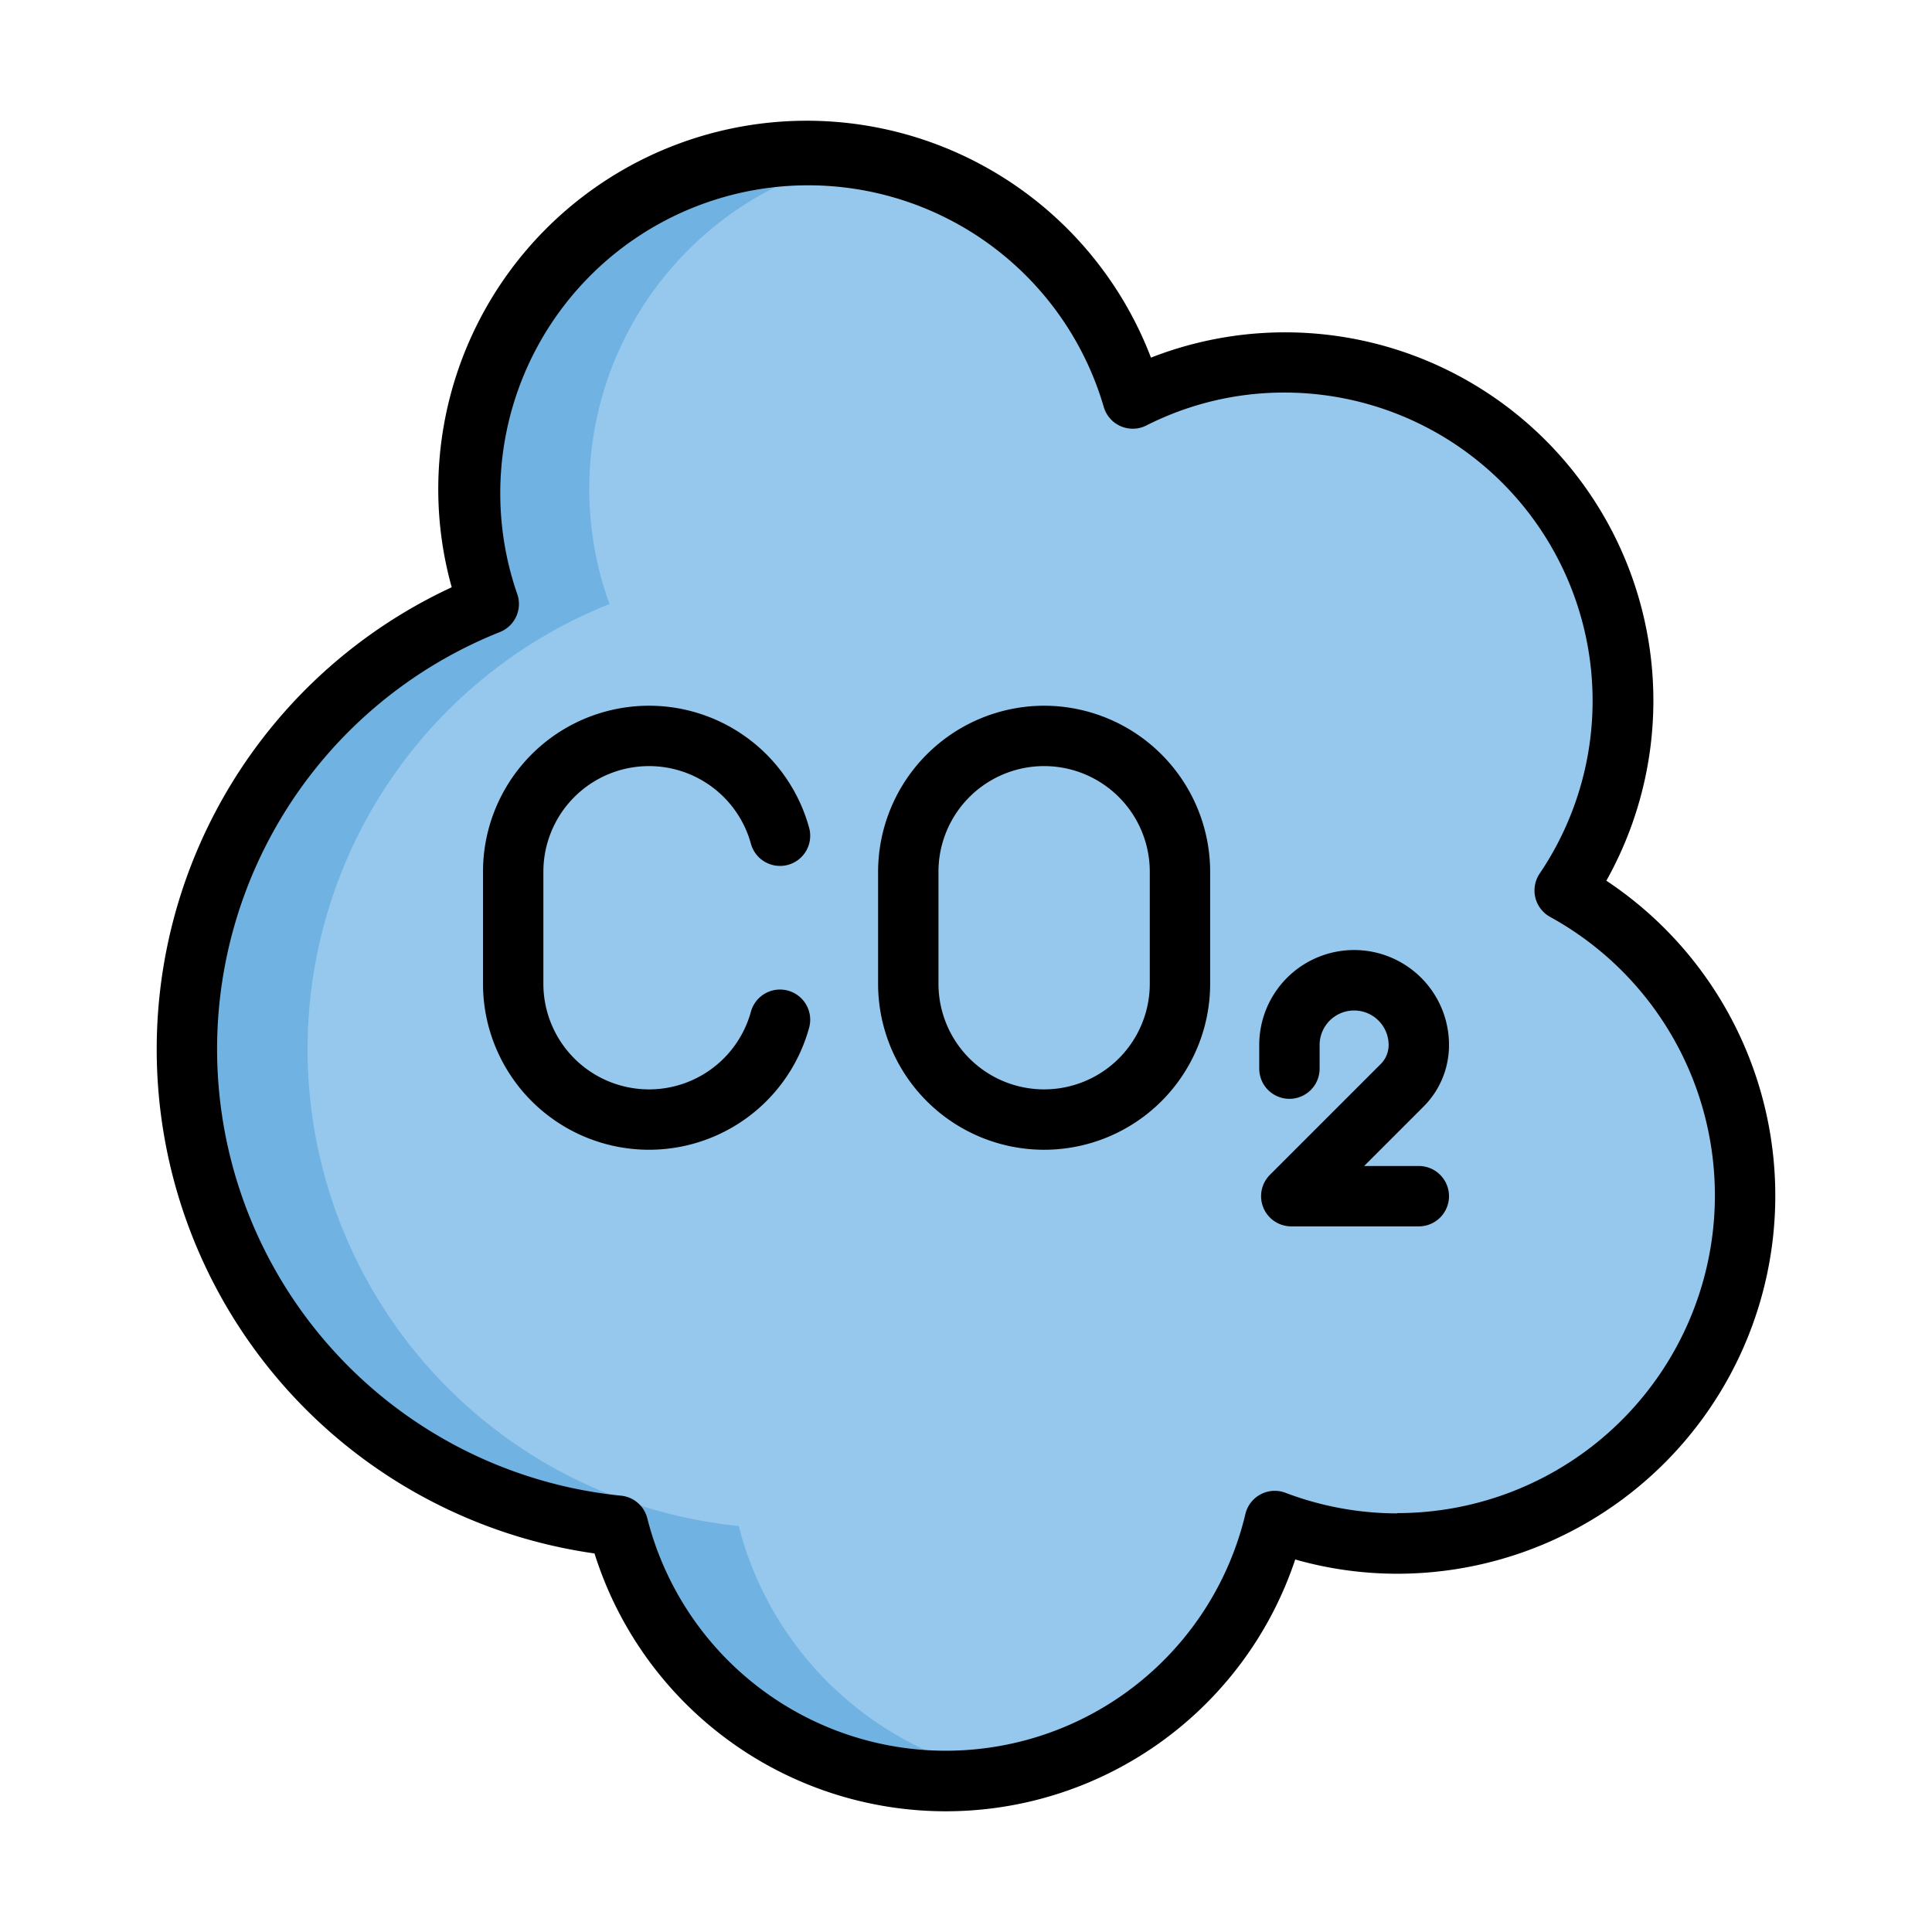
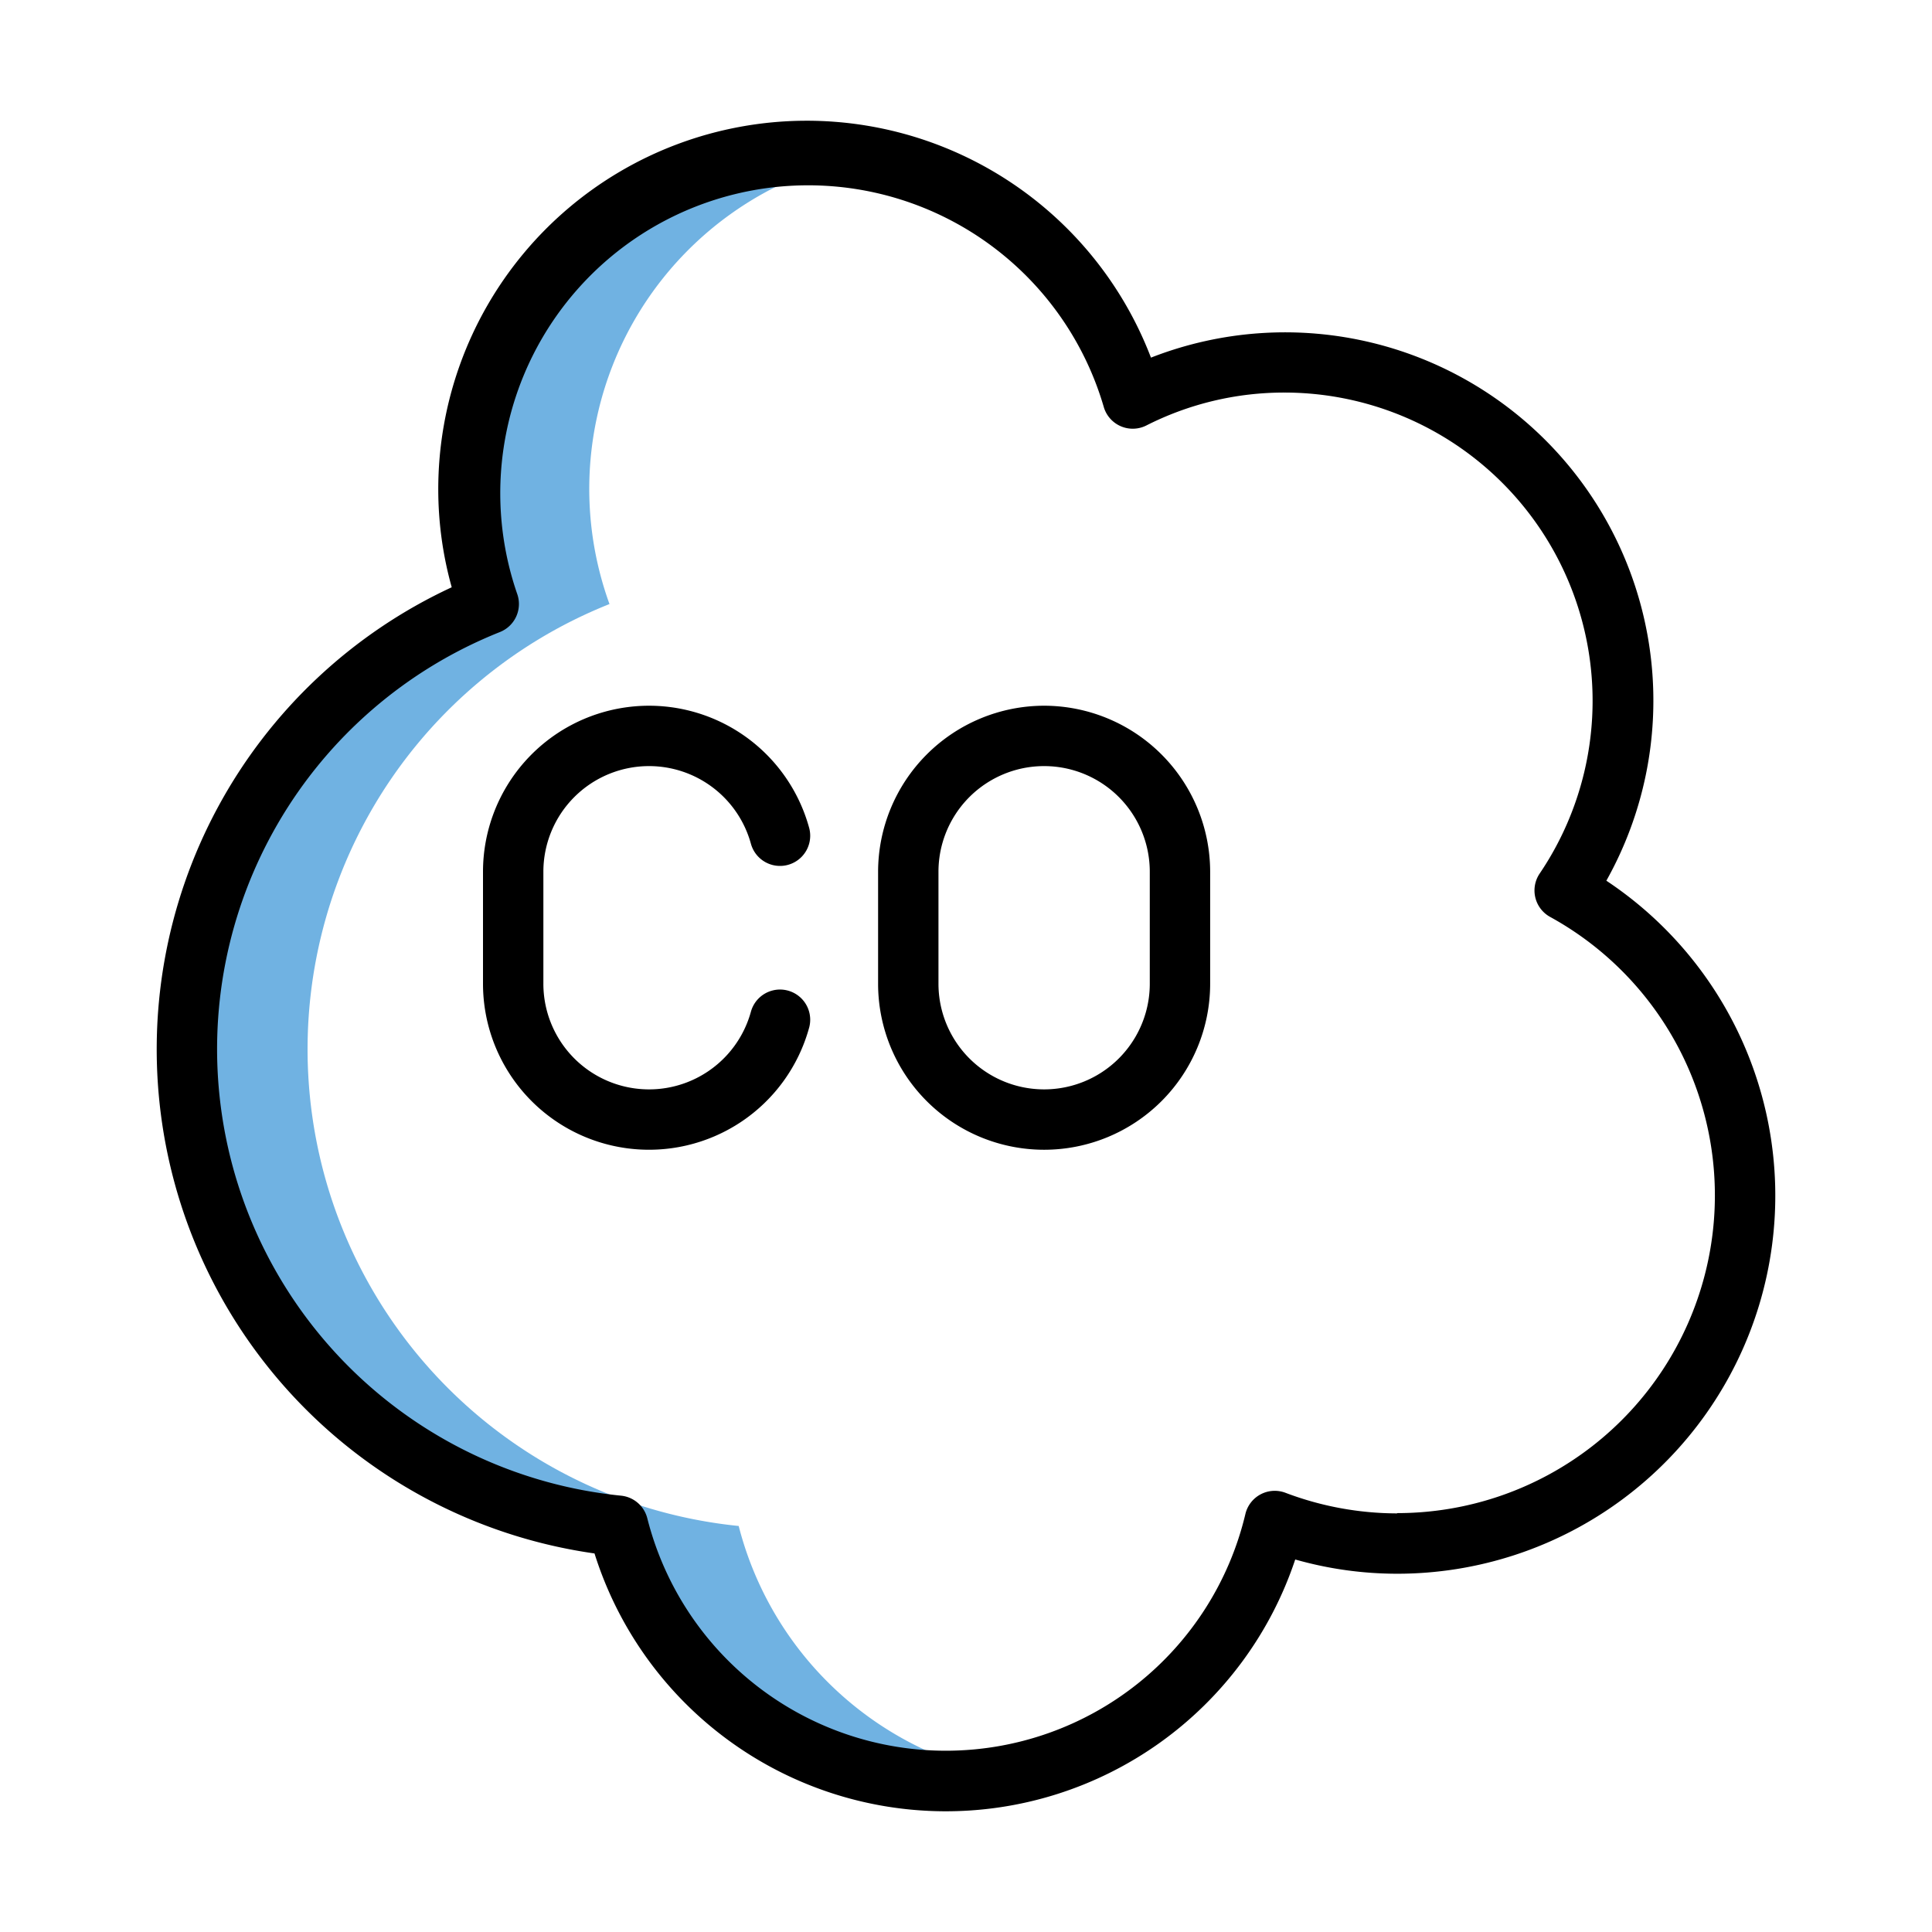
<svg xmlns="http://www.w3.org/2000/svg" id="Icon" height="512" viewBox="0 0 64 64" width="512">
-   <path d="m57.81 39.61a11.518 11.518 0 0 1 -15.58 10.78 11.2 11.2 0 0 1 -8.92 8.43 10.723 10.723 0 0 1 -1.98.18 11.221 11.221 0 0 1 -10.86-8.45 15.873 15.873 0 0 1 -4.28-30.54 11.2 11.2 0 0 1 10.54-15.01 11.021 11.021 0 0 1 2 .18 11.224 11.224 0 0 1 8.79 8.03 11.207 11.207 0 0 1 14.31 16.3 11.516 11.516 0 0 1 5.98 10.1z" fill="#95c8ec" />
  <path d="m33.31 58.82a10.723 10.723 0 0 1 -1.98.18 11.221 11.221 0 0 1 -10.86-8.45 15.873 15.873 0 0 1 -4.28-30.54 11.2 11.2 0 0 1 10.54-15.01 11.021 11.021 0 0 1 2 .18 11.193 11.193 0 0 0 -8.54 14.83 15.873 15.873 0 0 0 4.28 30.54 11.252 11.252 0 0 0 8.84 8.27z" fill="#70b2e2" />
  <path d="m53.212 29.175a12.2 12.2 0 0 0 -15.085-17.328 12.207 12.207 0 0 0 -23.609 4.366 12.042 12.042 0 0 0 .446 3.241 16.869 16.869 0 0 0 4.73 32.006 12.2 12.2 0 0 0 23.212.2 12.343 12.343 0 0 0 3.375.472 12.524 12.524 0 0 0 6.931-22.958zm-6.931 20.958a10.469 10.469 0 0 1 -3.7-.683 1 1 0 0 0 -1.325.7 10.2 10.2 0 0 1 -19.813.146 1 1 0 0 0 -.87-.75 14.869 14.869 0 0 1 -4.012-28.609 1 1 0 0 0 .57-1.268 10.2 10.2 0 1 1 19.429-6.2 1 1 0 0 0 1.413.626 10.09 10.09 0 0 1 4.571-1.091 10.212 10.212 0 0 1 8.46 15.933 1 1 0 0 0 .346 1.437 10.525 10.525 0 0 1 -5.07 19.75z" />
  <path d="m21.5 25.378a3.5 3.5 0 0 1 3.377 2.58 1 1 0 0 0 1.93-.524 5.5 5.5 0 0 0 -10.807 1.444v3.709a5.5 5.5 0 0 0 10.807 1.444 1 1 0 0 0 -1.93-.524 3.5 3.5 0 0 1 -6.877-.92v-3.709a3.5 3.5 0 0 1 3.5-3.5z" />
  <path d="m34.588 23.378a5.507 5.507 0 0 0 -5.5 5.5v3.709a5.5 5.5 0 1 0 11 0v-3.709a5.506 5.506 0 0 0 -5.5-5.5zm3.5 9.209a3.5 3.5 0 1 1 -7 0v-3.709a3.5 3.5 0 1 1 7 0z" />
-   <path d="m48 34.614a3.143 3.143 0 1 0 -6.286 0v.786a1 1 0 0 0 2 0v-.783a1.143 1.143 0 1 1 2.286 0 .888.888 0 0 1 -.261.63l-3.671 3.671a1 1 0 0 0 .707 1.707h4.225a1 1 0 0 0 0-2h-1.811l1.964-1.964a2.872 2.872 0 0 0 .847-2.047z" />
</svg>